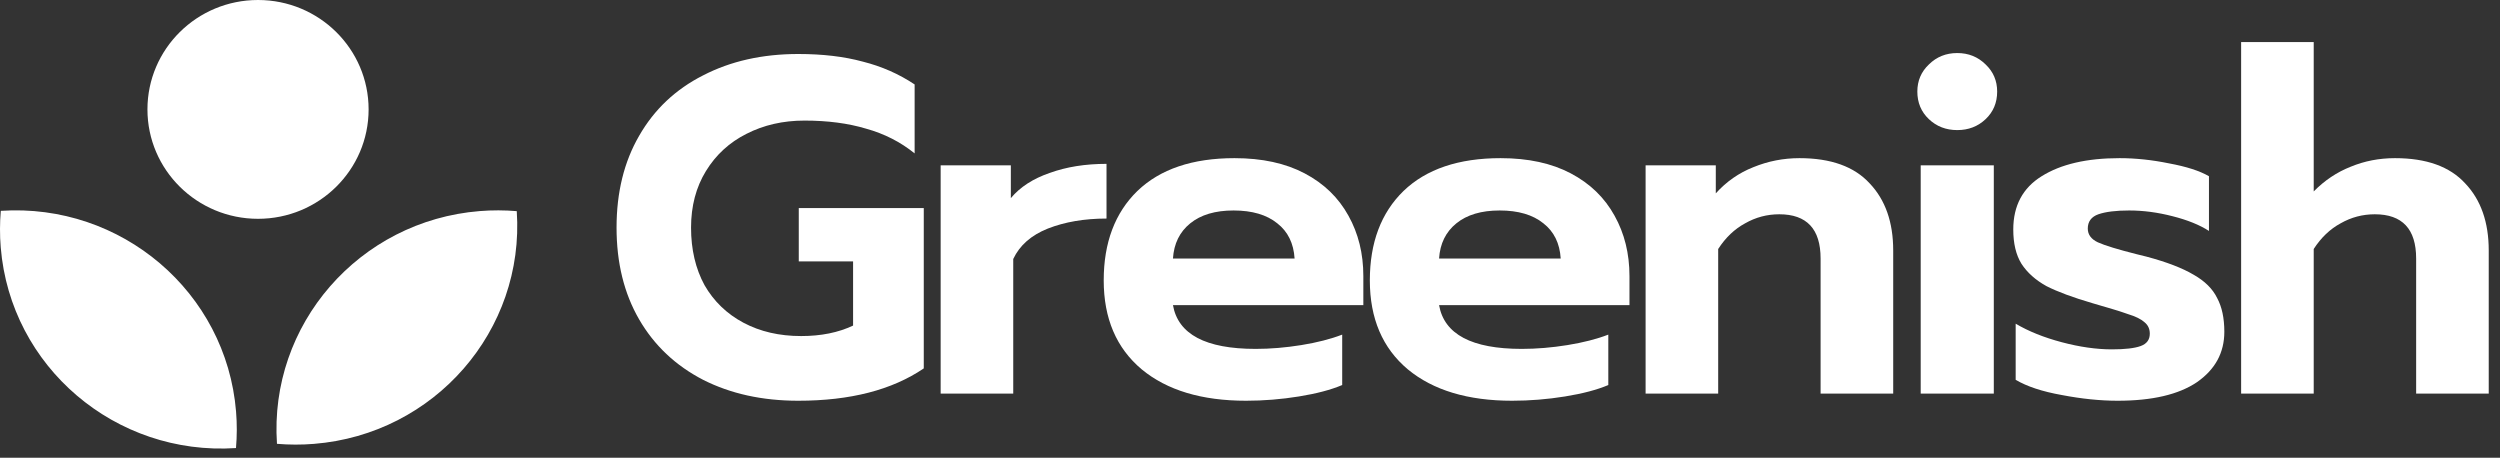
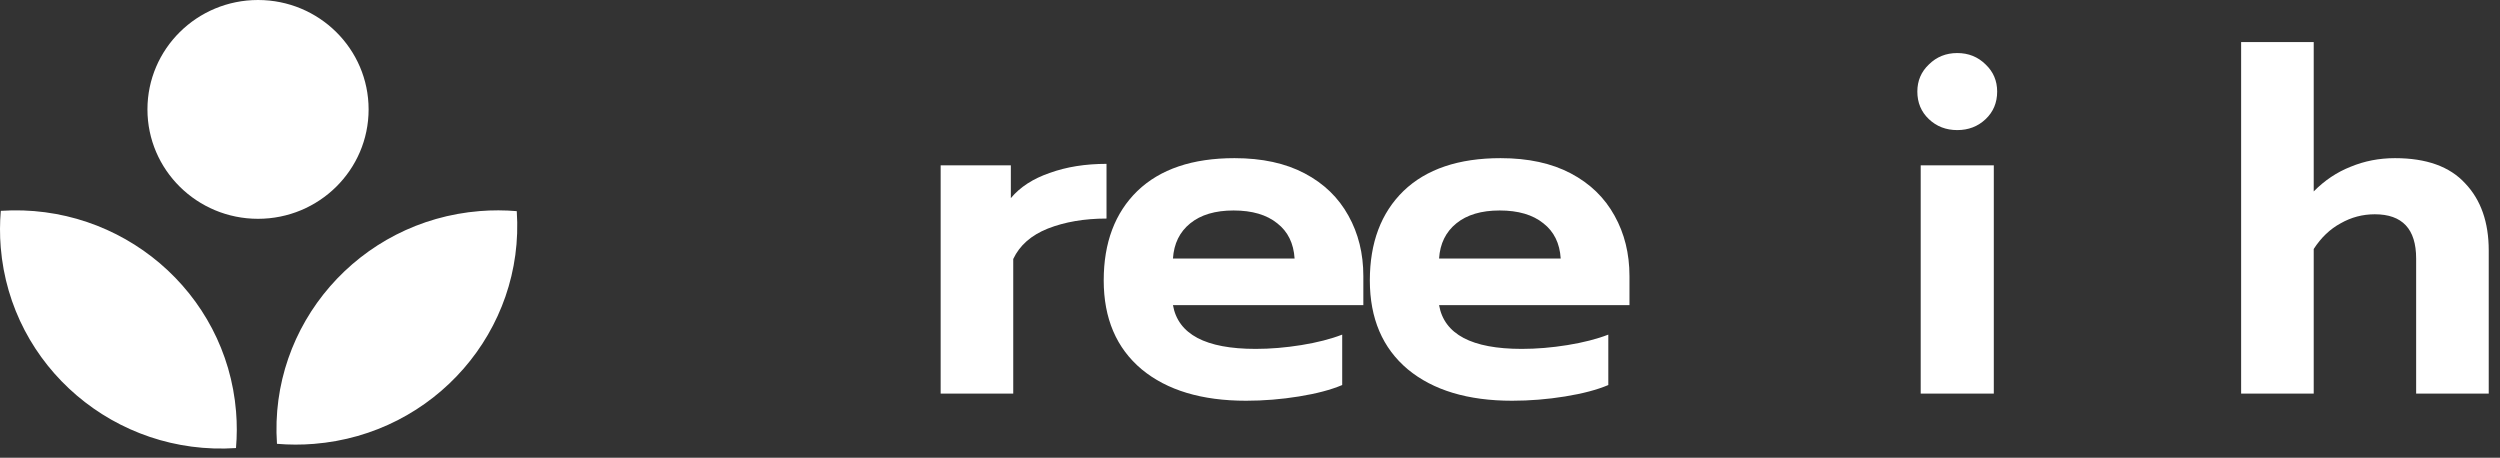
<svg xmlns="http://www.w3.org/2000/svg" width="142" height="26" viewBox="0 0 142 26" fill="none">
  <rect x="0" y="0" width="142" height="26" fill="#333333" stroke="none" />
-   <path d="M45.342 22.762C43.303 22.762 41.501 22.366 39.935 21.573C38.369 20.763 37.159 19.619 36.303 18.142C35.447 16.665 35.02 14.927 35.02 12.928C35.02 10.928 35.447 9.19 36.303 7.713C37.159 6.219 38.369 5.075 39.935 4.282C41.501 3.472 43.303 3.067 45.342 3.067C46.726 3.067 47.946 3.211 49.002 3.499C50.076 3.769 51.059 4.201 51.951 4.796V8.713C51.15 8.065 50.231 7.596 49.193 7.308C48.173 7.002 47.008 6.849 45.697 6.849C44.478 6.849 43.376 7.101 42.393 7.605C41.428 8.092 40.663 8.794 40.099 9.713C39.535 10.631 39.252 11.703 39.252 12.928C39.252 14.171 39.507 15.26 40.017 16.197C40.545 17.115 41.282 17.827 42.229 18.331C43.176 18.835 44.268 19.088 45.506 19.088C46.635 19.088 47.618 18.89 48.455 18.493V14.846H45.37V11.82H52.47V20.925C50.667 22.15 48.292 22.762 45.342 22.762Z" fill="white" />
  <path d="M53.429 9.389H57.416V11.253C57.944 10.622 58.681 10.145 59.628 9.821C60.574 9.479 61.649 9.307 62.85 9.307V12.414C61.594 12.414 60.483 12.604 59.519 12.982C58.572 13.36 57.916 13.936 57.552 14.711V22.357H53.429V9.389Z" fill="white" />
  <path d="M70.775 22.762C68.262 22.762 66.287 22.168 64.849 20.979C63.41 19.772 62.691 18.088 62.691 15.927C62.691 13.783 63.329 12.09 64.603 10.848C65.896 9.605 67.734 8.983 70.12 8.983C71.685 8.983 73.014 9.271 74.106 9.848C75.199 10.424 76.027 11.226 76.592 12.252C77.156 13.261 77.438 14.405 77.438 15.684V17.331H66.624C66.915 18.989 68.481 19.817 71.321 19.817C72.158 19.817 73.023 19.745 73.915 19.601C74.808 19.457 75.581 19.259 76.237 19.006V21.87C75.6 22.14 74.78 22.357 73.779 22.519C72.778 22.681 71.776 22.762 70.775 22.762ZM73.533 14.684C73.478 13.819 73.151 13.153 72.55 12.685C71.949 12.198 71.121 11.955 70.065 11.955C69.027 11.955 68.208 12.198 67.607 12.685C67.006 13.171 66.678 13.837 66.624 14.684H73.533Z" fill="white" />
  <path d="M85.89 22.762C83.378 22.762 81.403 22.168 79.964 20.979C78.526 19.772 77.807 18.088 77.807 15.927C77.807 13.783 78.444 12.09 79.719 10.848C81.011 9.605 82.85 8.983 85.235 8.983C86.801 8.983 88.13 9.271 89.222 9.848C90.314 10.424 91.142 11.226 91.707 12.252C92.271 13.261 92.554 14.405 92.554 15.684V17.331H81.739C82.031 18.989 83.596 19.817 86.436 19.817C87.274 19.817 88.139 19.745 89.031 19.601C89.923 19.457 90.697 19.259 91.352 19.006V21.87C90.715 22.14 89.896 22.357 88.894 22.519C87.893 22.681 86.892 22.762 85.89 22.762ZM88.648 14.684C88.594 13.819 88.266 13.153 87.665 12.685C87.064 12.198 86.236 11.955 85.18 11.955C84.143 11.955 83.323 12.198 82.723 12.685C82.122 13.171 81.794 13.837 81.739 14.684H88.648Z" fill="white" />
-   <path d="M93.47 9.389H97.457V10.982C98.058 10.316 98.768 9.821 99.587 9.497C100.425 9.154 101.298 8.983 102.209 8.983C103.993 8.983 105.322 9.461 106.196 10.415C107.088 11.352 107.534 12.622 107.534 14.225V22.357H103.41V14.684C103.41 13.009 102.627 12.171 101.061 12.171C100.37 12.171 99.724 12.342 99.123 12.685C98.522 13.009 98.012 13.495 97.593 14.143V22.357H93.47V9.389Z" fill="white" />
  <path d="M111.172 7.389C110.535 7.389 109.998 7.182 109.561 6.768C109.124 6.354 108.905 5.831 108.905 5.201C108.905 4.589 109.124 4.075 109.561 3.661C109.998 3.229 110.535 3.013 111.172 3.013C111.809 3.013 112.346 3.229 112.783 3.661C113.22 4.075 113.439 4.589 113.439 5.201C113.439 5.831 113.22 6.354 112.783 6.768C112.346 7.182 111.809 7.389 111.172 7.389ZM109.096 9.389H113.248V22.357H109.096V9.389Z" fill="white" />
-   <path d="M120.279 22.762C119.296 22.762 118.241 22.654 117.112 22.438C116.001 22.24 115.127 21.951 114.49 21.573V18.385C115.218 18.817 116.092 19.169 117.112 19.439C118.131 19.709 119.078 19.844 119.952 19.844C120.698 19.844 121.245 19.781 121.59 19.655C121.936 19.529 122.109 19.295 122.109 18.953C122.109 18.682 122.009 18.466 121.809 18.304C121.609 18.124 121.299 17.971 120.88 17.845C120.48 17.701 119.806 17.494 118.859 17.223C117.749 16.899 116.875 16.575 116.238 16.251C115.619 15.909 115.146 15.485 114.818 14.981C114.508 14.477 114.354 13.828 114.354 13.036C114.354 11.685 114.891 10.676 115.965 10.01C117.057 9.325 118.532 8.983 120.389 8.983C121.299 8.983 122.237 9.082 123.202 9.28C124.185 9.461 124.94 9.704 125.469 10.01V13.117C124.94 12.775 124.249 12.495 123.393 12.279C122.556 12.063 121.736 11.955 120.935 11.955C120.188 11.955 119.606 12.027 119.187 12.171C118.787 12.315 118.586 12.585 118.586 12.982C118.586 13.324 118.778 13.585 119.16 13.765C119.56 13.945 120.298 14.171 121.372 14.441L121.918 14.576C123.065 14.882 123.957 15.224 124.594 15.602C125.232 15.963 125.678 16.404 125.933 16.926C126.206 17.431 126.342 18.07 126.342 18.845C126.342 20.033 125.823 20.988 124.786 21.708C123.748 22.411 122.246 22.762 120.279 22.762Z" fill="white" />
  <path d="M127.296 2.391H131.419V10.874C132.039 10.244 132.74 9.776 133.522 9.469C134.305 9.145 135.143 8.983 136.035 8.983C137.819 8.983 139.148 9.46 140.022 10.415C140.914 11.352 141.36 12.621 141.36 14.224V22.357H137.237V14.684C137.237 13.009 136.453 12.171 134.888 12.171C134.196 12.171 133.55 12.342 132.949 12.684C132.348 13.009 131.838 13.495 131.419 14.143V22.357H127.296V2.391Z" fill="white" />
  <path fill-rule="evenodd" clip-rule="evenodd" d="M20.937 6.214C20.937 9.646 18.125 12.428 14.656 12.428C11.187 12.428 8.375 9.646 8.375 6.214C8.375 2.782 11.187 0 14.656 0C18.125 0 20.937 2.782 20.937 6.214ZM0.046 11.976C6.889 11.52 12.853 16.588 13.408 23.373C13.466 24.076 13.463 24.77 13.404 25.45C6.561 25.906 0.597 20.838 0.042 14.053C-0.016 13.35 -0.013 12.656 0.046 11.976ZM17.832 25.212C24.689 24.663 29.813 18.763 29.352 11.993C28.664 11.935 27.962 11.932 27.252 11.989C20.394 12.539 15.271 18.439 15.732 25.209C16.42 25.267 17.121 25.27 17.832 25.212Z" fill="white" />
</svg>